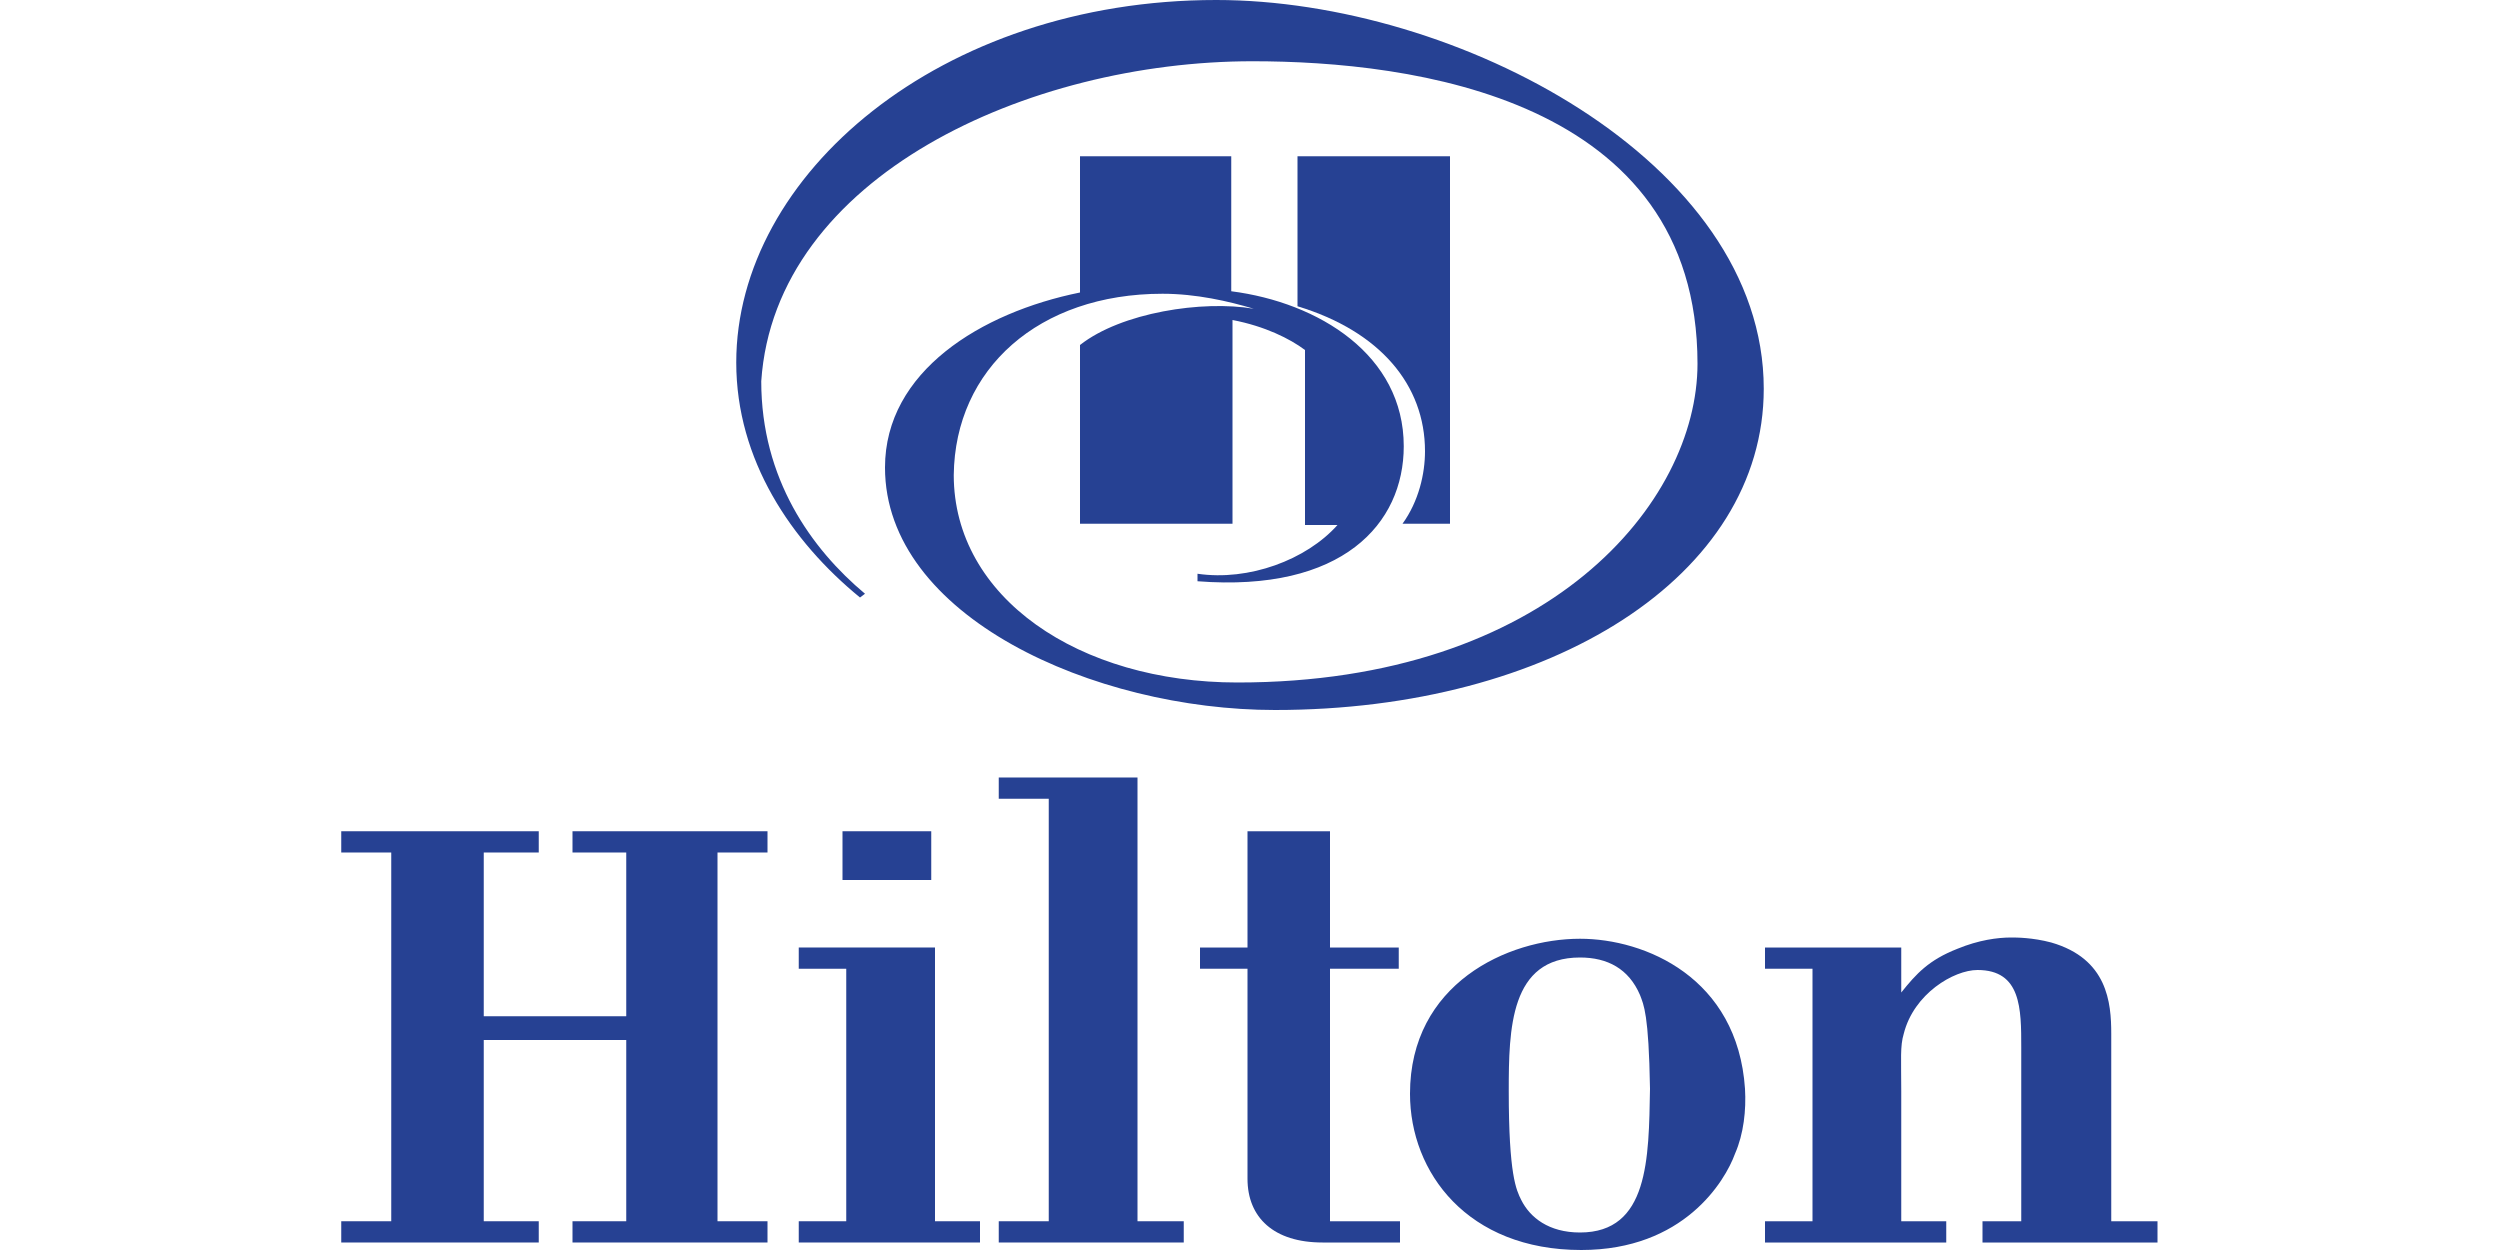
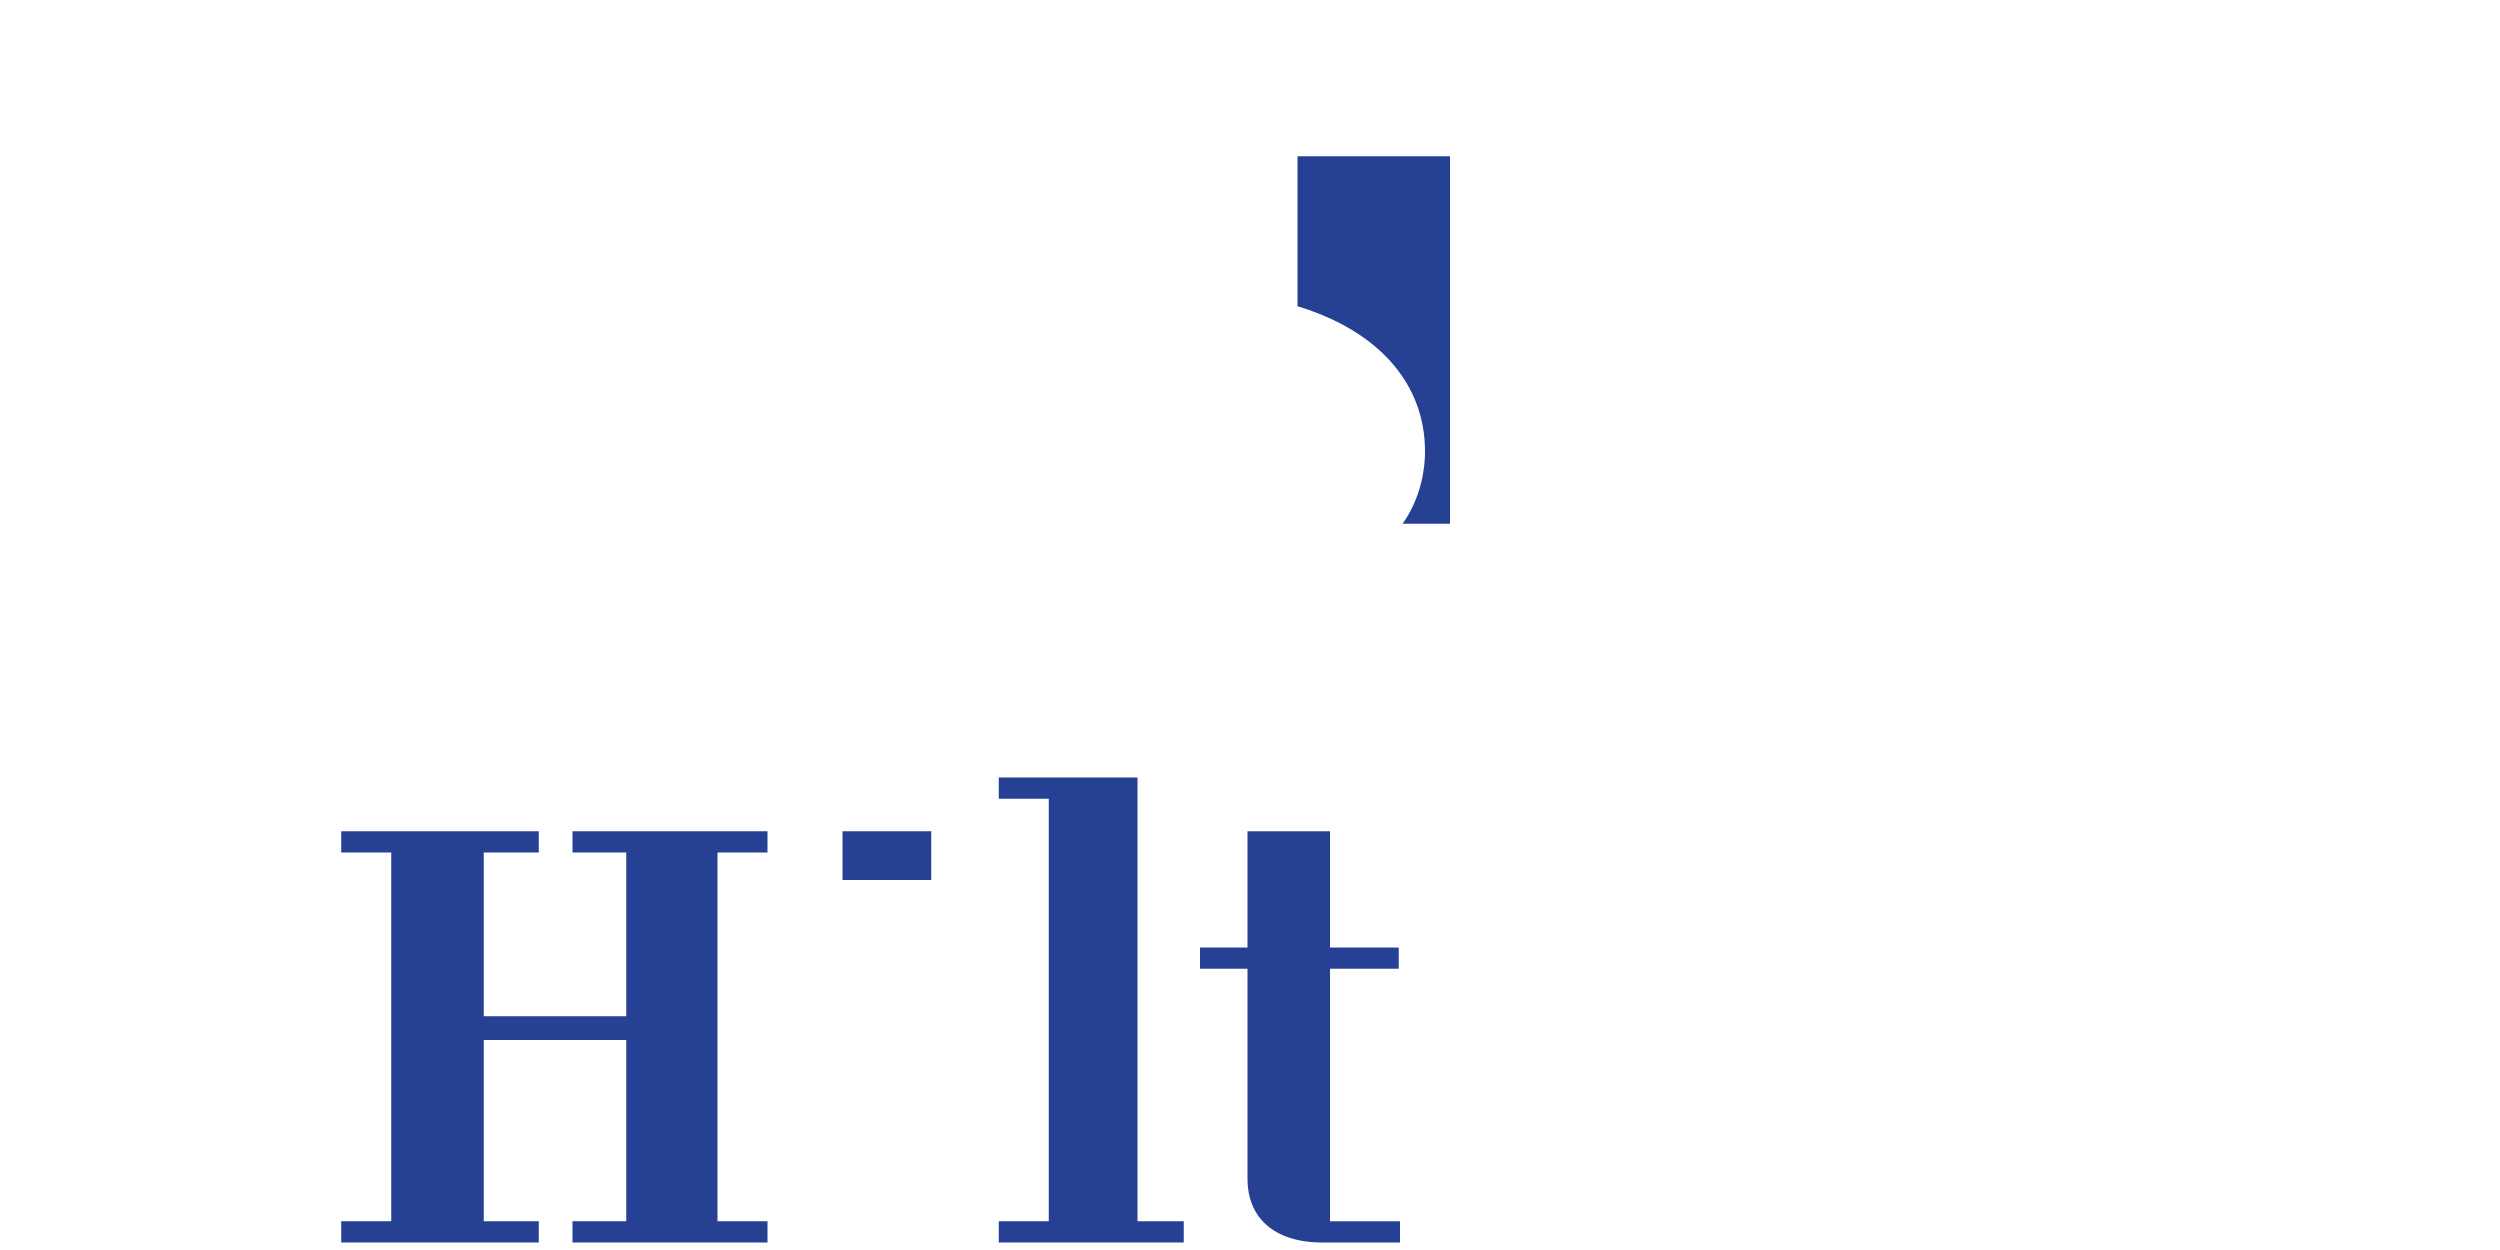
<svg xmlns="http://www.w3.org/2000/svg" version="1.1" id="Слой_1" x="0px" y="0px" width="200px" height="100px" viewBox="0 0 200 100" enable-background="new 0 0 200 100" xml:space="preserve">
  <g>
    <path fill="#264193" d="M114,36.1c0,1.8-0.5,4-1.8,5.8h3.8V12.5h-12.2v12C110.4,26.5,114,30.8,114,36.1" />
-     <path fill="#264193" d="M93,23.5c2.7,0,5.3,0.6,7.3,1.2c-4.1-0.7-10.6,0.3-13.9,2.9v14.3h12.2V25.6c2.6,0.5,4.6,1.5,5.8,2.4v14h2.6   c-2.5,2.8-7.1,4.5-11.2,3.9v0.6c11.6,0.9,16.5-4.6,16.5-10.8c0-7.3-6.8-11.5-13.8-12.4V12.5H86.4v10.9c-7.9,1.6-15.6,6.3-15.6,14   c0,11.9,16.7,19.4,31.2,19.4c22.1,0,39.1-10.7,39.1-25.7C141.1,12.9,116.5,0,97.3,0C75.2,0,58.9,14,58.9,29   c0,7.8,4.4,14.3,9.9,18.8l0.4-0.3c-4.3-3.6-8.3-9.2-8.3-17c1.1-16.4,21.4-25.6,39.3-25.6c12.7,0,35.6,2.9,35.6,24.2   c0,11.1-11.9,25.5-36.8,25.5c-12.7,0-22.7-6.8-22.7-16.6C76.4,29.5,83.1,23.5,93,23.5" />
    <polyline fill="#264193" points="45.8,99.4 45.8,97.7 50.1,97.7 50.1,83.2 38.7,83.2 38.7,97.7 43.1,97.7 43.1,99.4 27.3,99.4    27.3,97.7 31.3,97.7 31.3,68.2 27.3,68.2 27.3,66.5 43.1,66.5 43.1,68.2 38.7,68.2 38.7,81.3 50.1,81.3 50.1,68.2 45.8,68.2    45.8,66.5 61.4,66.5 61.4,68.2 57.4,68.2 57.4,97.7 61.4,97.7 61.4,99.4 45.8,99.4  " />
    <rect x="67.4" y="66.5" fill="#264193" width="7.1" height="3.9" />
-     <polyline fill="#264193" points="63.9,99.4 63.9,97.7 67.7,97.7 67.7,77.5 63.9,77.5 63.9,75.8 74.8,75.8 74.8,97.7 78.4,97.7    78.4,99.4 63.9,99.4  " />
    <polyline fill="#264193" points="79.9,99.4 79.9,97.7 83.9,97.7 83.9,63.9 79.9,63.9 79.9,62.2 91,62.2 91,97.7 94.7,97.7    94.7,99.4 79.9,99.4  " />
    <path fill="#264193" d="M105.8,99.4c-3.9,0-6-2-6-5.1V77.5H96v-1.7h3.8v-9.3c2.2,0,4.4,0,6.6,0v9.3h5.5v1.7h-5.5v20.2h5.6v1.7   H105.8" />
-     <path fill="#264193" d="M139.6,87.1c-0.6-8.9-8-12-13.2-12c-5.8,0-13.6,3.6-13.6,12.4c0,6.3,4.6,12.5,13.7,12.5   c8.2,0,11.5-5.5,12.3-7.7C139.5,90.7,139.7,88.8,139.6,87.1z M126.4,98.6c-2.5,0-4-1.2-4.7-2.6c-0.4-0.8-1-2-1-8.7   c0-5,0.1-10.7,5.7-10.7c2.2,0,3.9,0.9,4.8,3c0.3,0.8,0.7,1.5,0.8,7.5C131.9,92.7,131.9,98.6,126.4,98.6z" />
-     <path fill="#264193" d="M158.6,99.4v-1.7h3.1V83.8c0-3.1,0-6.2-3.5-6.2c-1.9,0-5.1,1.9-5.9,5.1c-0.3,1-0.2,2-0.2,4.6v10.4h3.6v1.7   h-14.5v-1.7h3.8V77.5h-3.8v-1.7h10.9v3.6c1.2-1.5,2.2-2.6,4.5-3.5c1.7-0.7,3.2-0.9,4.3-0.9c0.4,0,1.7,0,3.2,0.4   c4.5,1.3,4.8,4.8,4.8,7.3v15h3.7v1.7L158.6,99.4" />
  </g>
</svg>